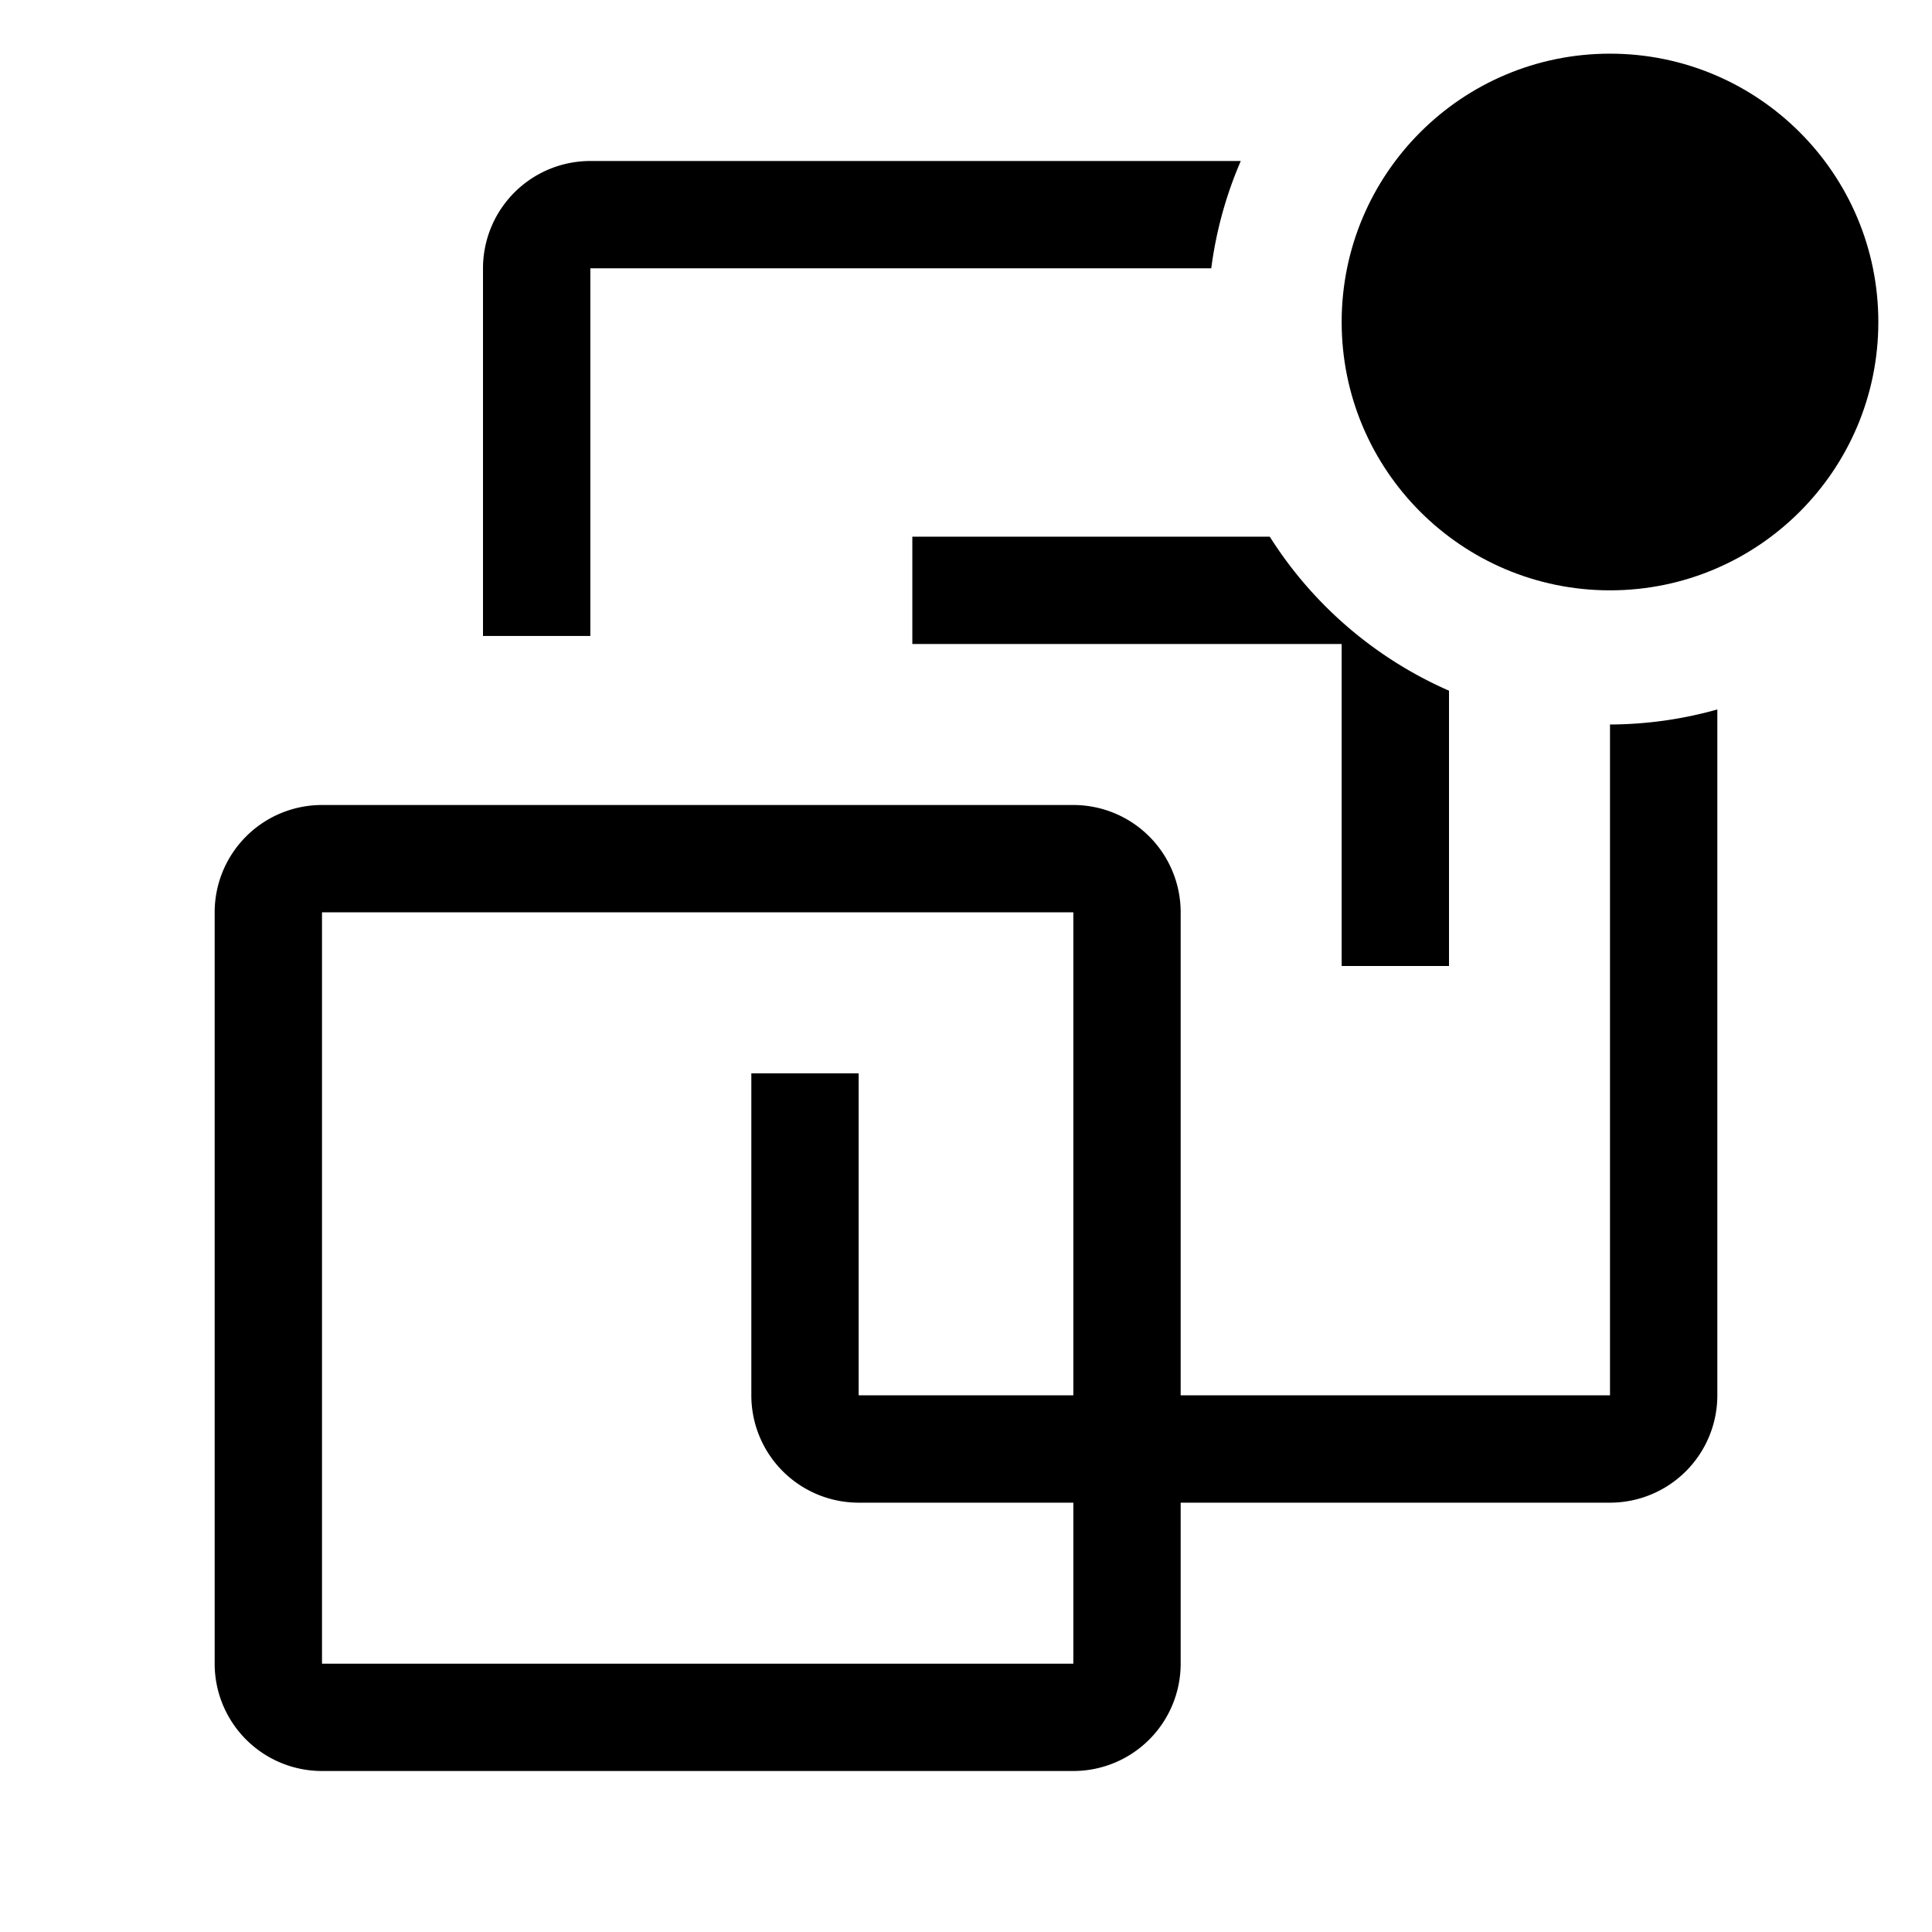
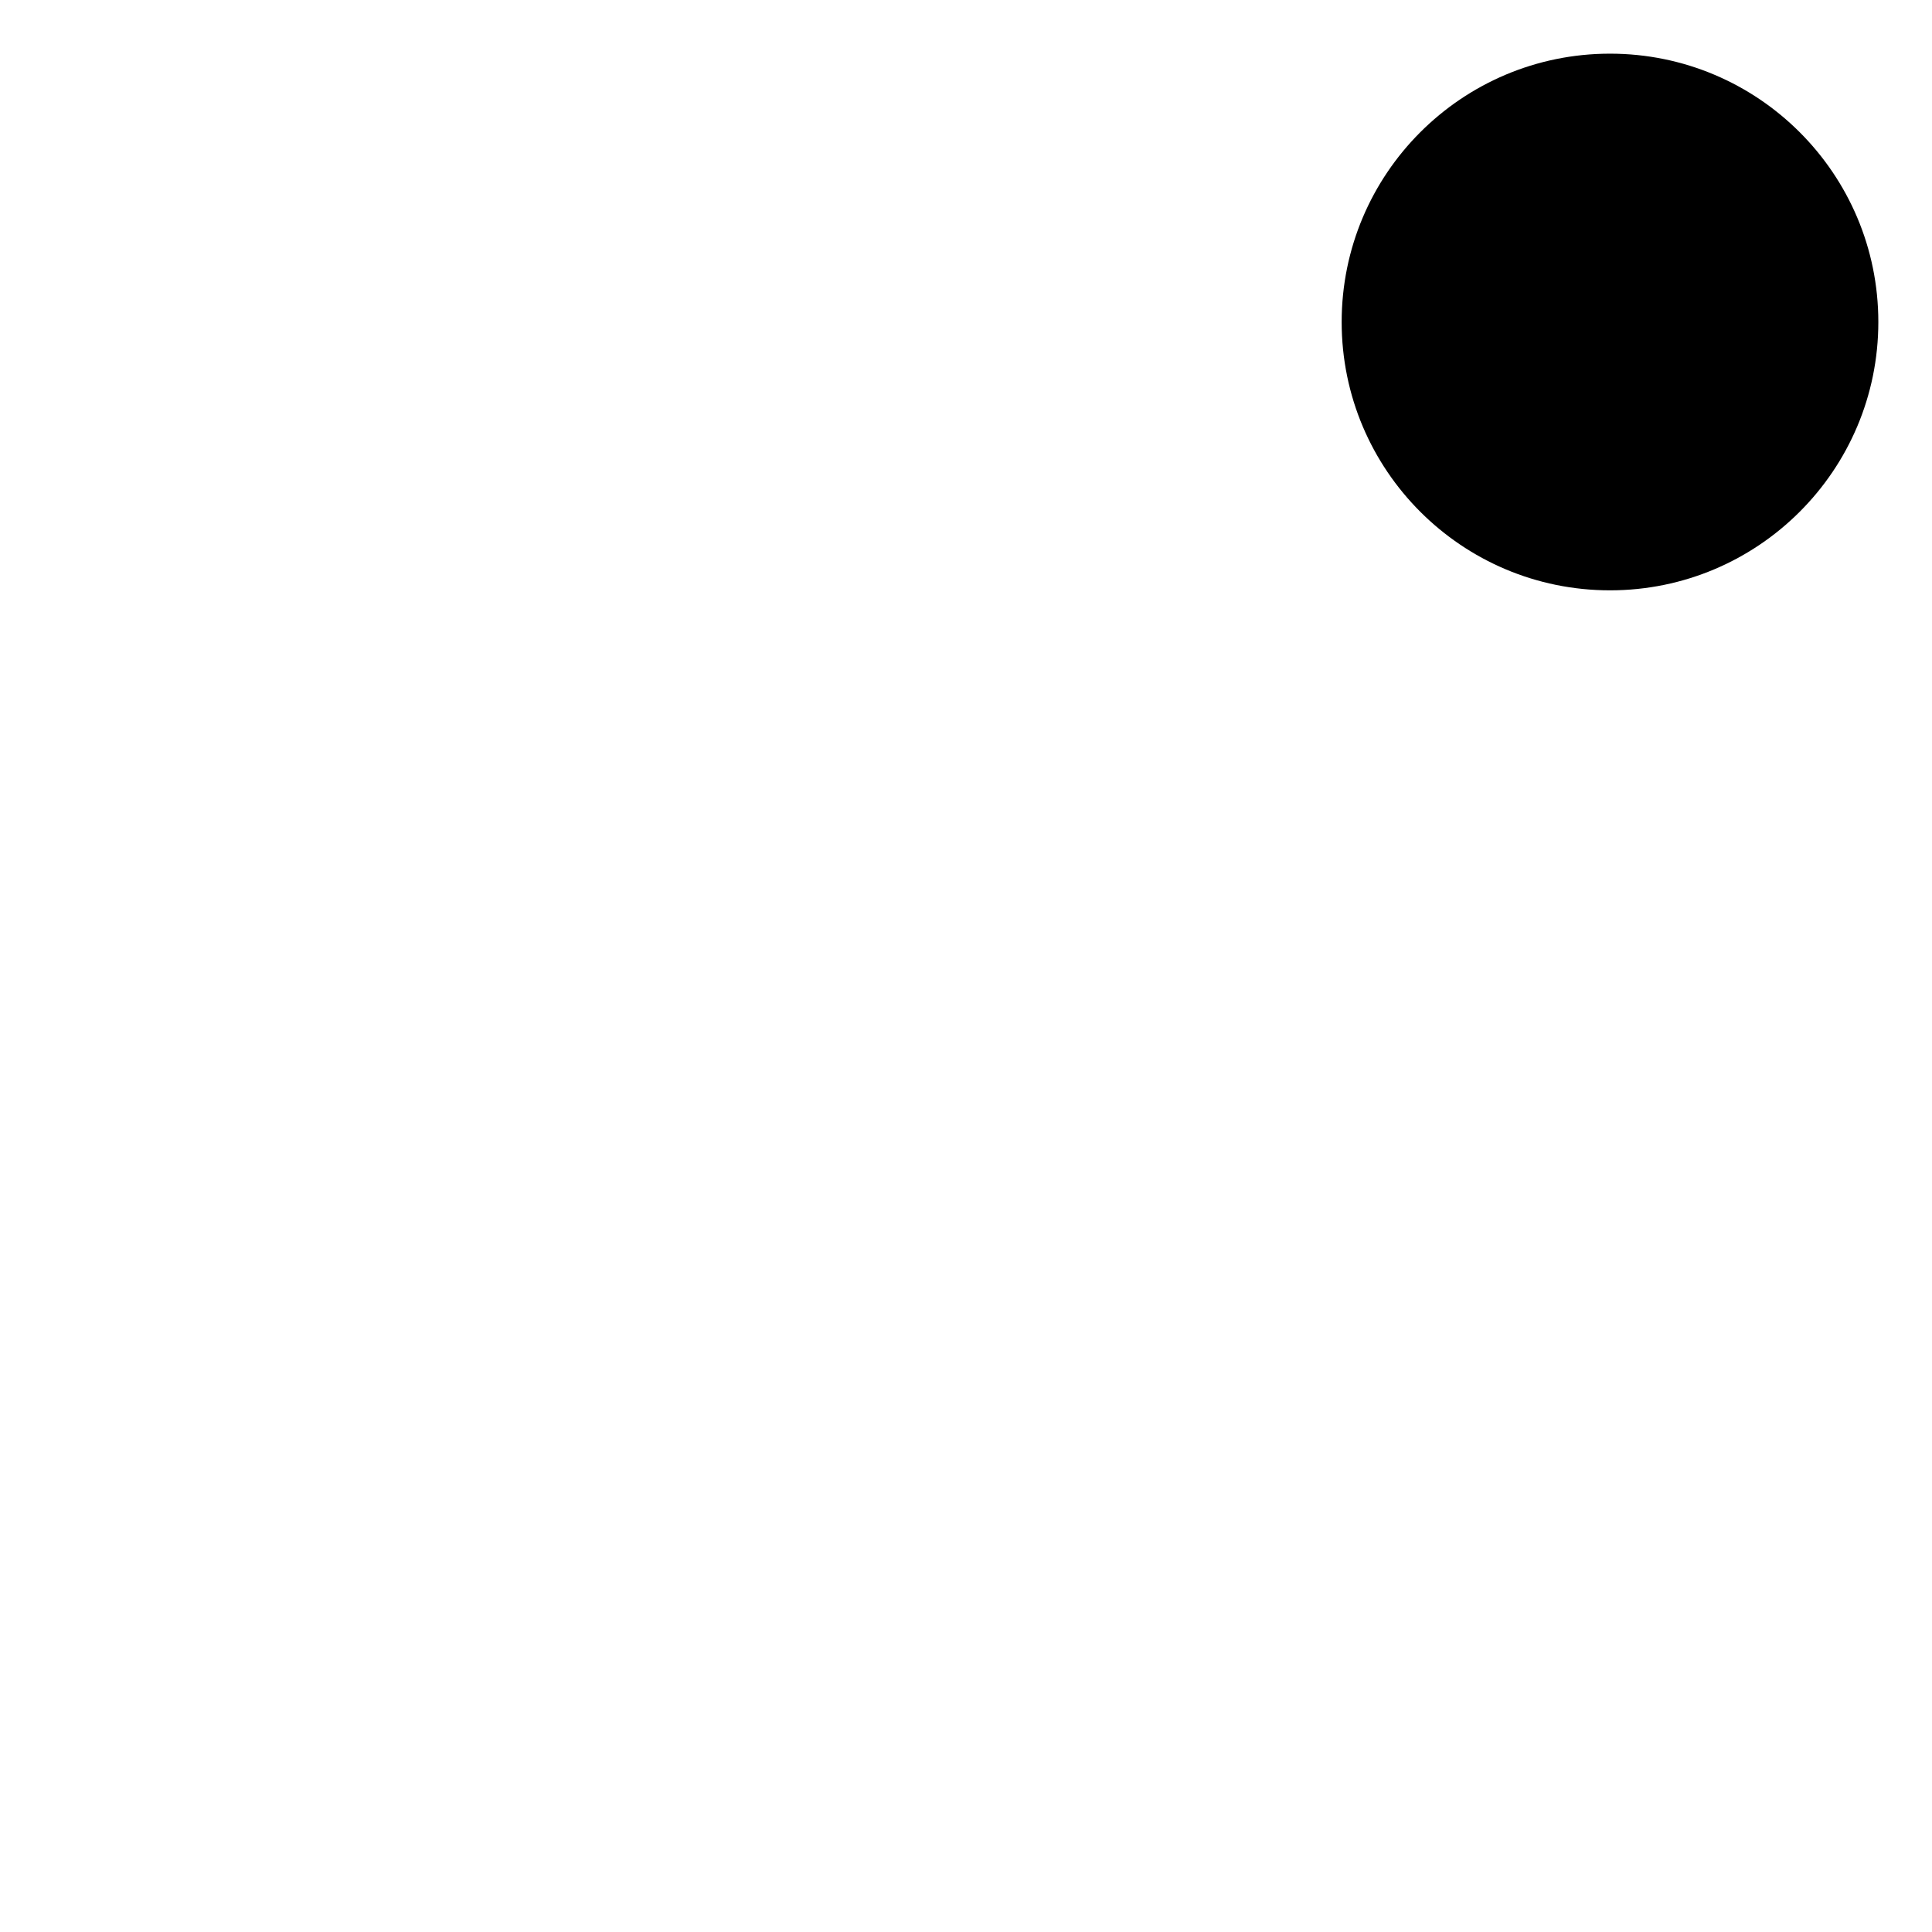
<svg xmlns="http://www.w3.org/2000/svg" width="800" height="800" viewBox="0 0 36 36">
-   <path fill="currentColor" d="M11 5h11.57a7.45 7.45 0 0 1 .55-2H11a2 2 0 0 0-2 2v6.85h2Z" class="clr-i-outline--badged clr-i-outline-path-1--badged" />
-   <path fill="currentColor" d="M30 13.5V26h-8v-9a2 2 0 0 0-2-2H6a2 2 0 0 0-2 2v14a2 2 0 0 0 2 2h14a2 2 0 0 0 2-2v-3h8a2 2 0 0 0 2-2V13.22a7.49 7.49 0 0 1-2 .28M6 31V17h14v9h-4v-6h-2v6a2 2 0 0 0 2 2h4v3Z" class="clr-i-outline--badged clr-i-outline-path-2--badged" />
-   <path fill="currentColor" d="M17 12h8v6h2v-5.13A7.52 7.52 0 0 1 23.66 10H17Z" class="clr-i-outline--badged clr-i-outline-path-3--badged" />
  <circle cx="30" cy="6" r="5" fill="currentColor" class="clr-i-outline--badged clr-i-outline-path-4--badged clr-i-badge" />
-   <path fill="none" d="M0 0h36v36H0z" />
</svg>